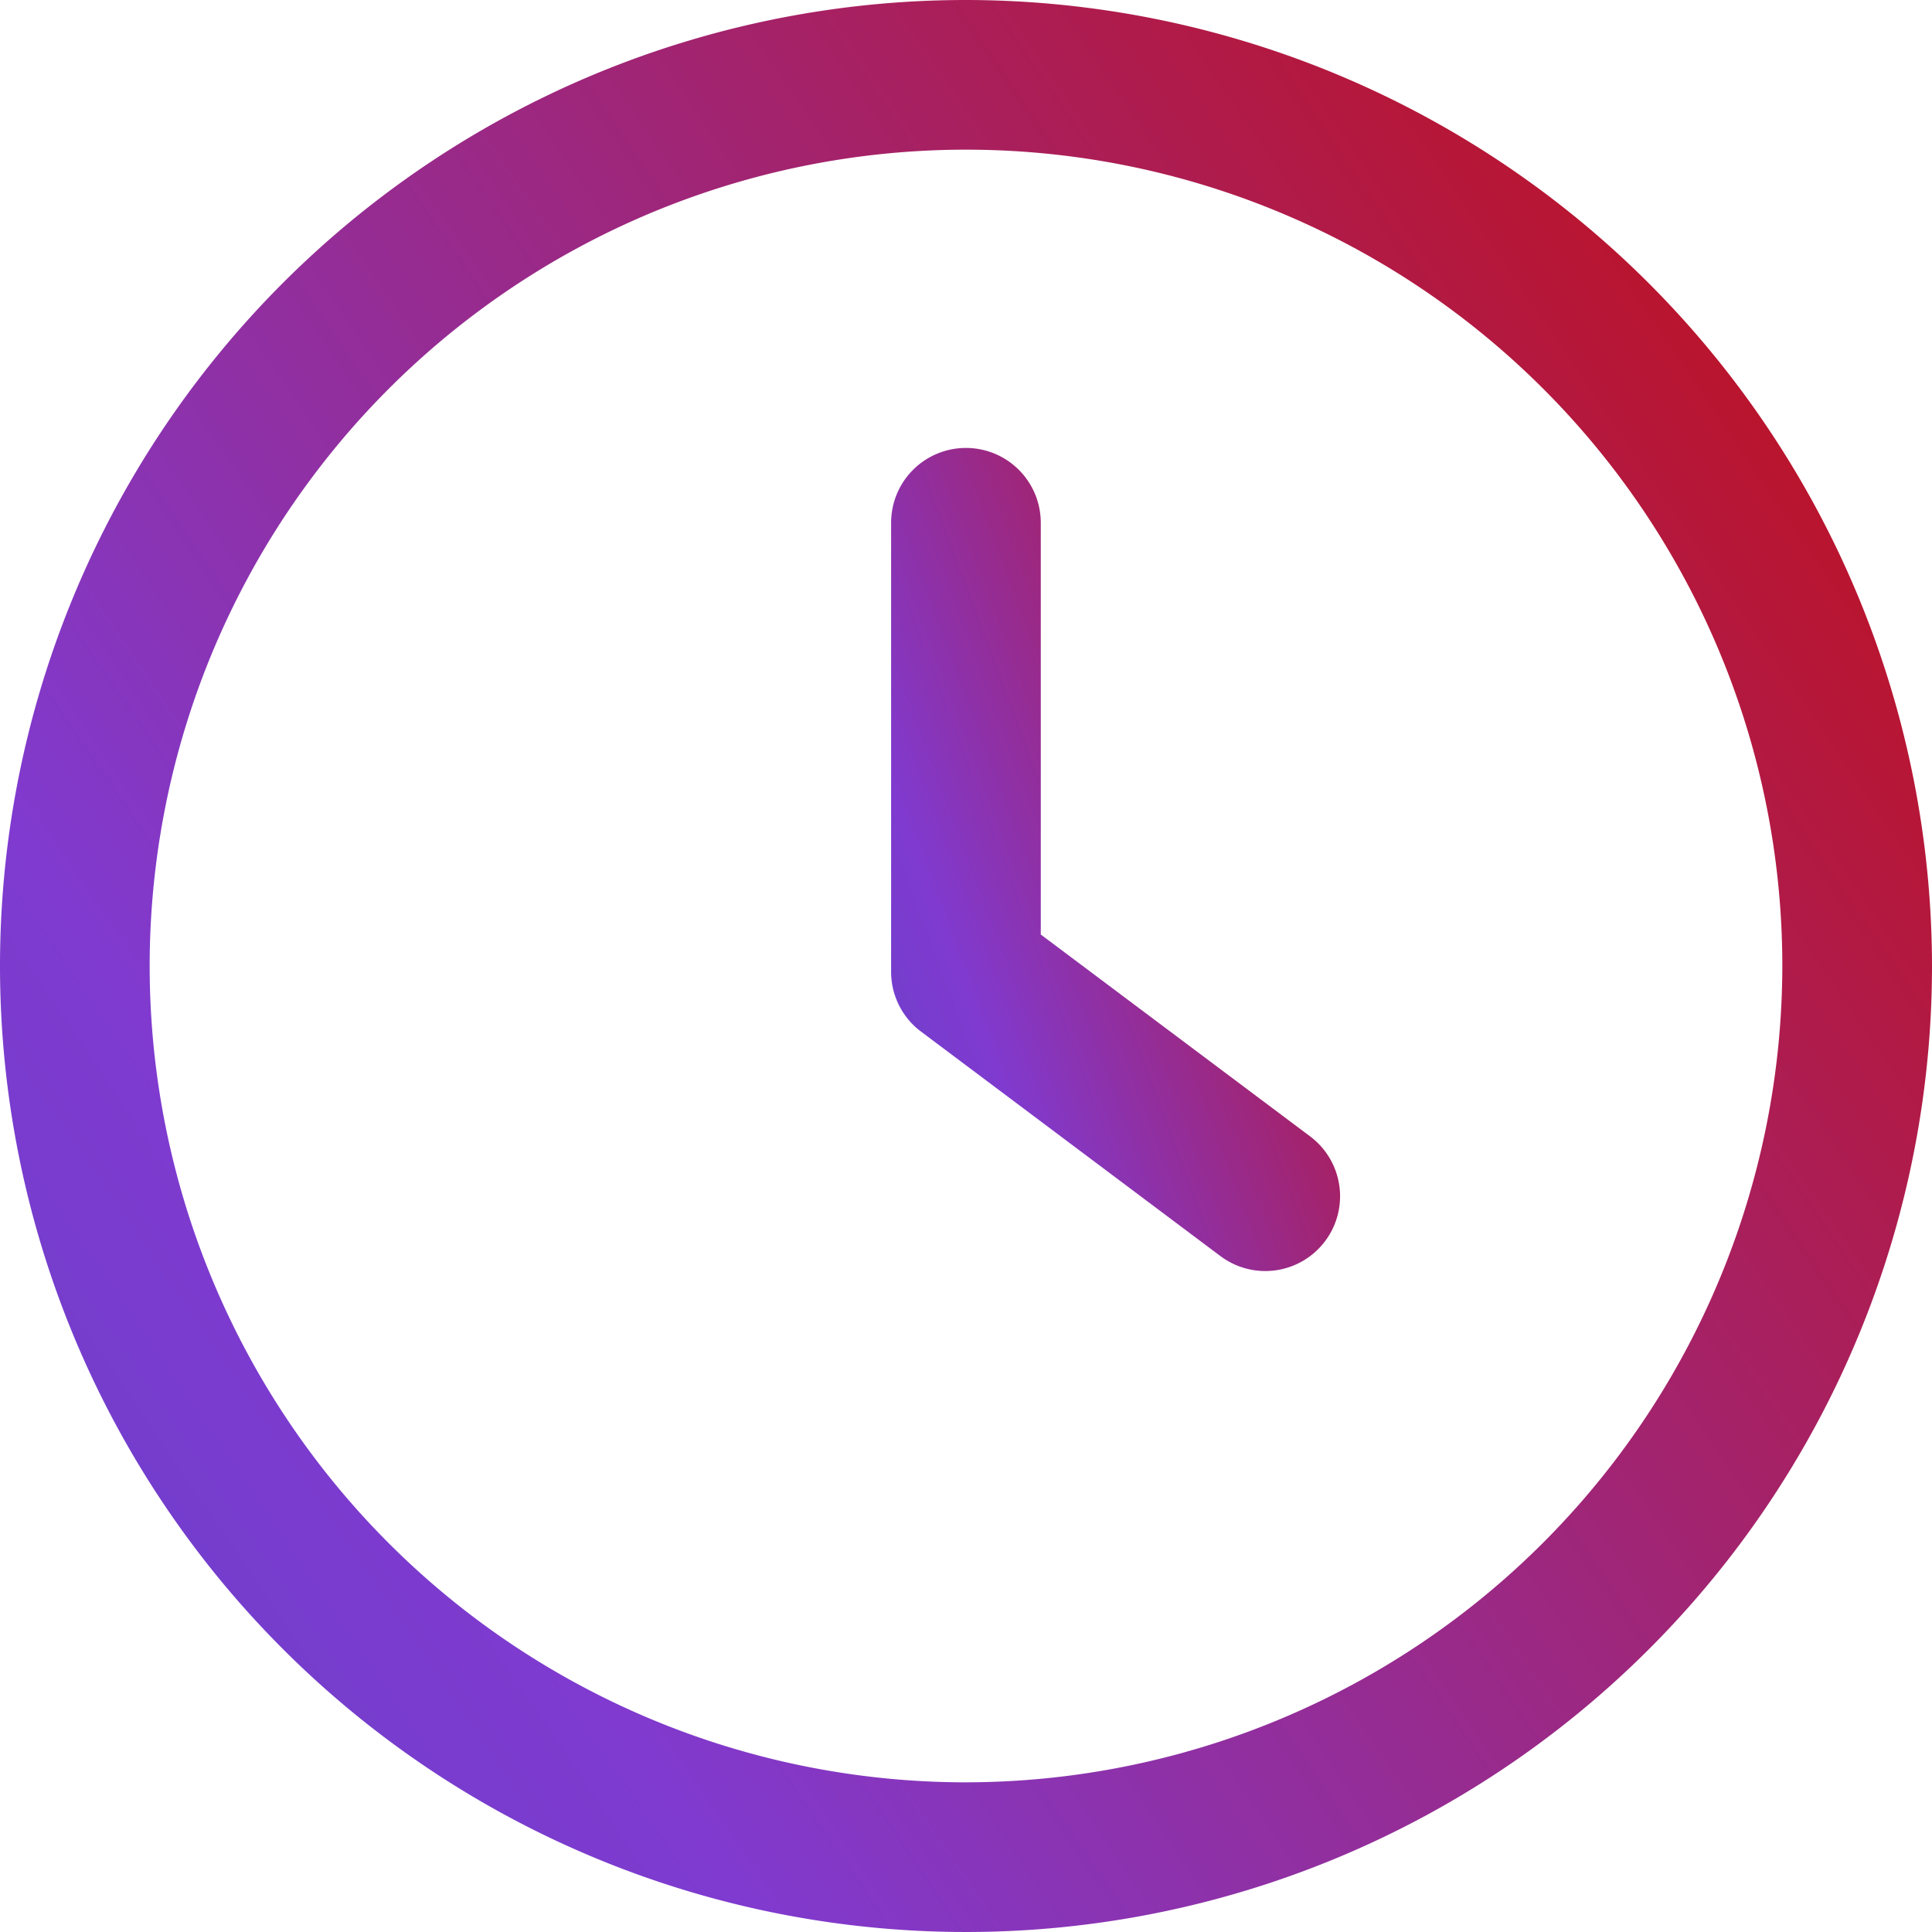
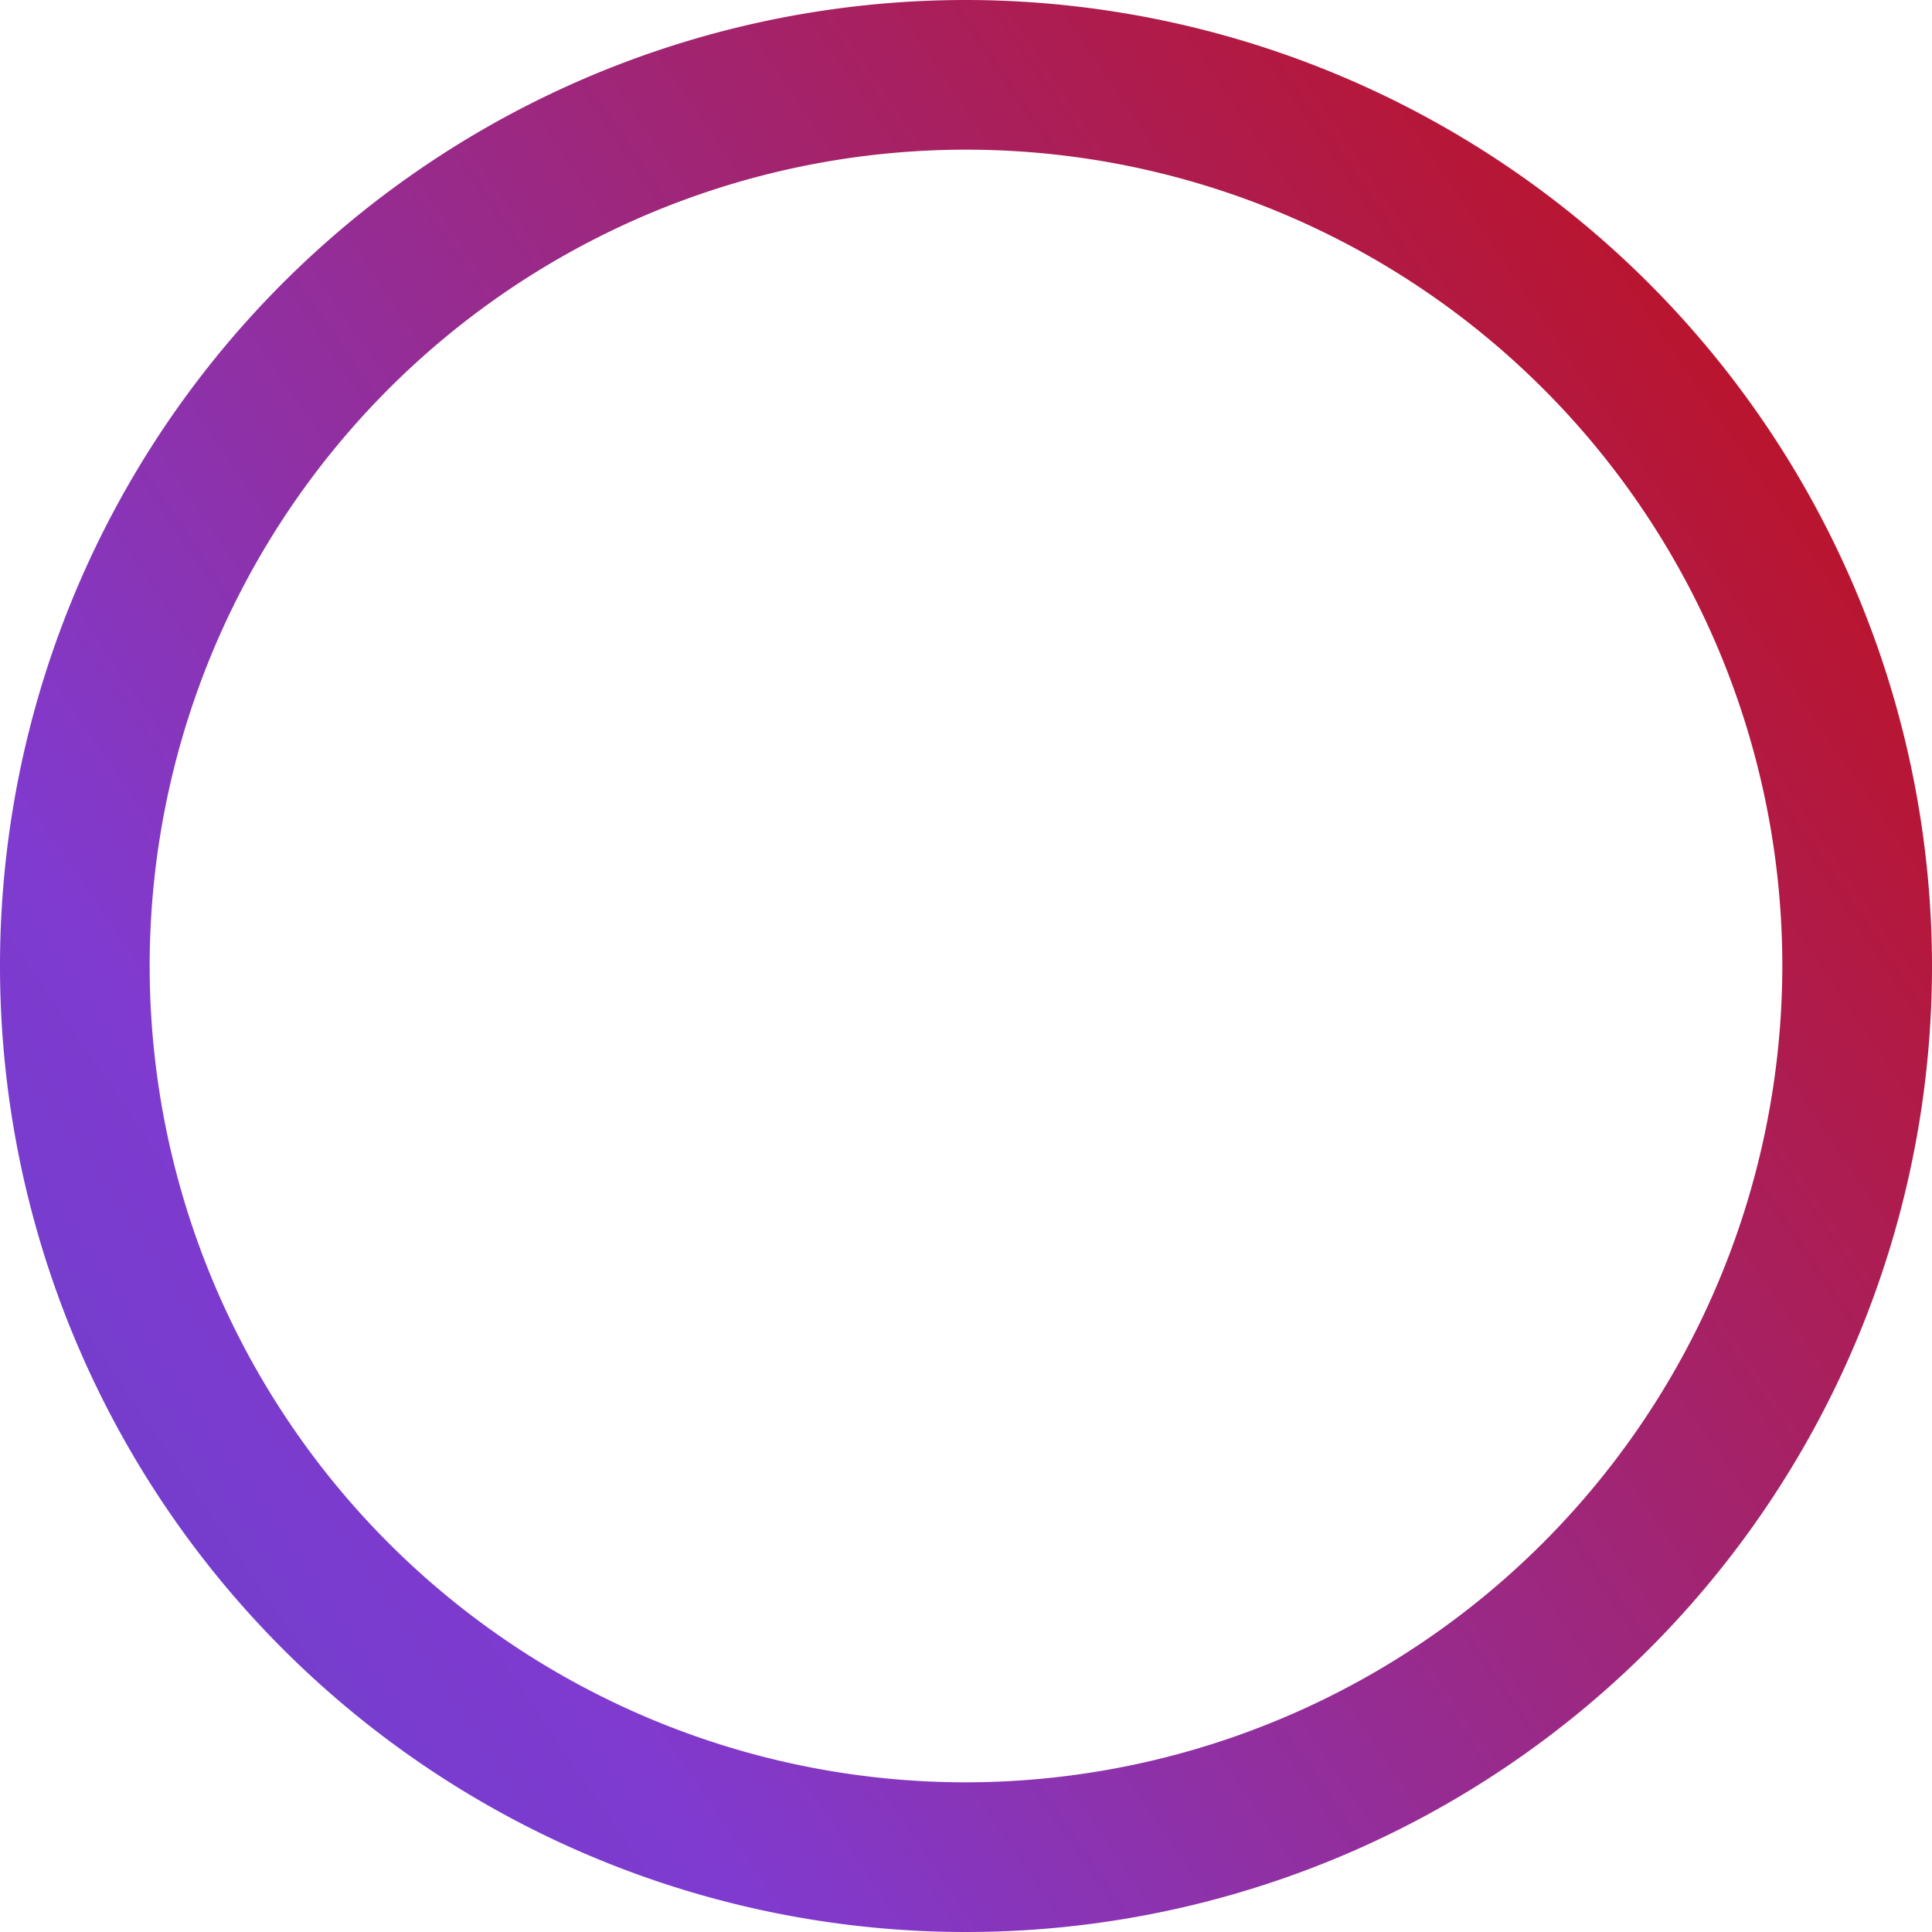
<svg xmlns="http://www.w3.org/2000/svg" id="clock" width="17" height="17" viewBox="0 0 17 17">
  <defs>
    <linearGradient id="linear-gradient" x1="1" y1="0.12" x2="-0.629" y2="1.23" gradientUnits="objectBoundingBox">
      <stop offset="0" stop-color="#c20f16" />
      <stop offset="0.502" stop-color="#803acf" />
      <stop offset="1" stop-color="#3053c1" />
    </linearGradient>
  </defs>
  <g id="Group_1207" data-name="Group 1207">
    <g id="Group_1206" data-name="Group 1206">
-       <path id="Path_1321" data-name="Path 1321" d="M11.529,10,9.158,8.223V4.6a.658.658,0,0,0-1.317,0v3.95a.657.657,0,0,0,.263.527l2.634,1.975A.658.658,0,0,0,11.529,10Z" fill="url(#linear-gradient)" />
-     </g>
+       </g>
  </g>
  <g id="Group_1209" data-name="Group 1209">
    <g id="Group_1208" data-name="Group 1208">
      <path id="Path_1322" data-name="Path 1322" d="M8.5,0A8.5,8.5,0,1,0,17,8.5,8.509,8.509,0,0,0,8.5,0Zm0,15.683A7.183,7.183,0,1,1,15.683,8.5,7.192,7.192,0,0,1,8.5,15.683Z" fill="url(#linear-gradient)" />
    </g>
  </g>
</svg>